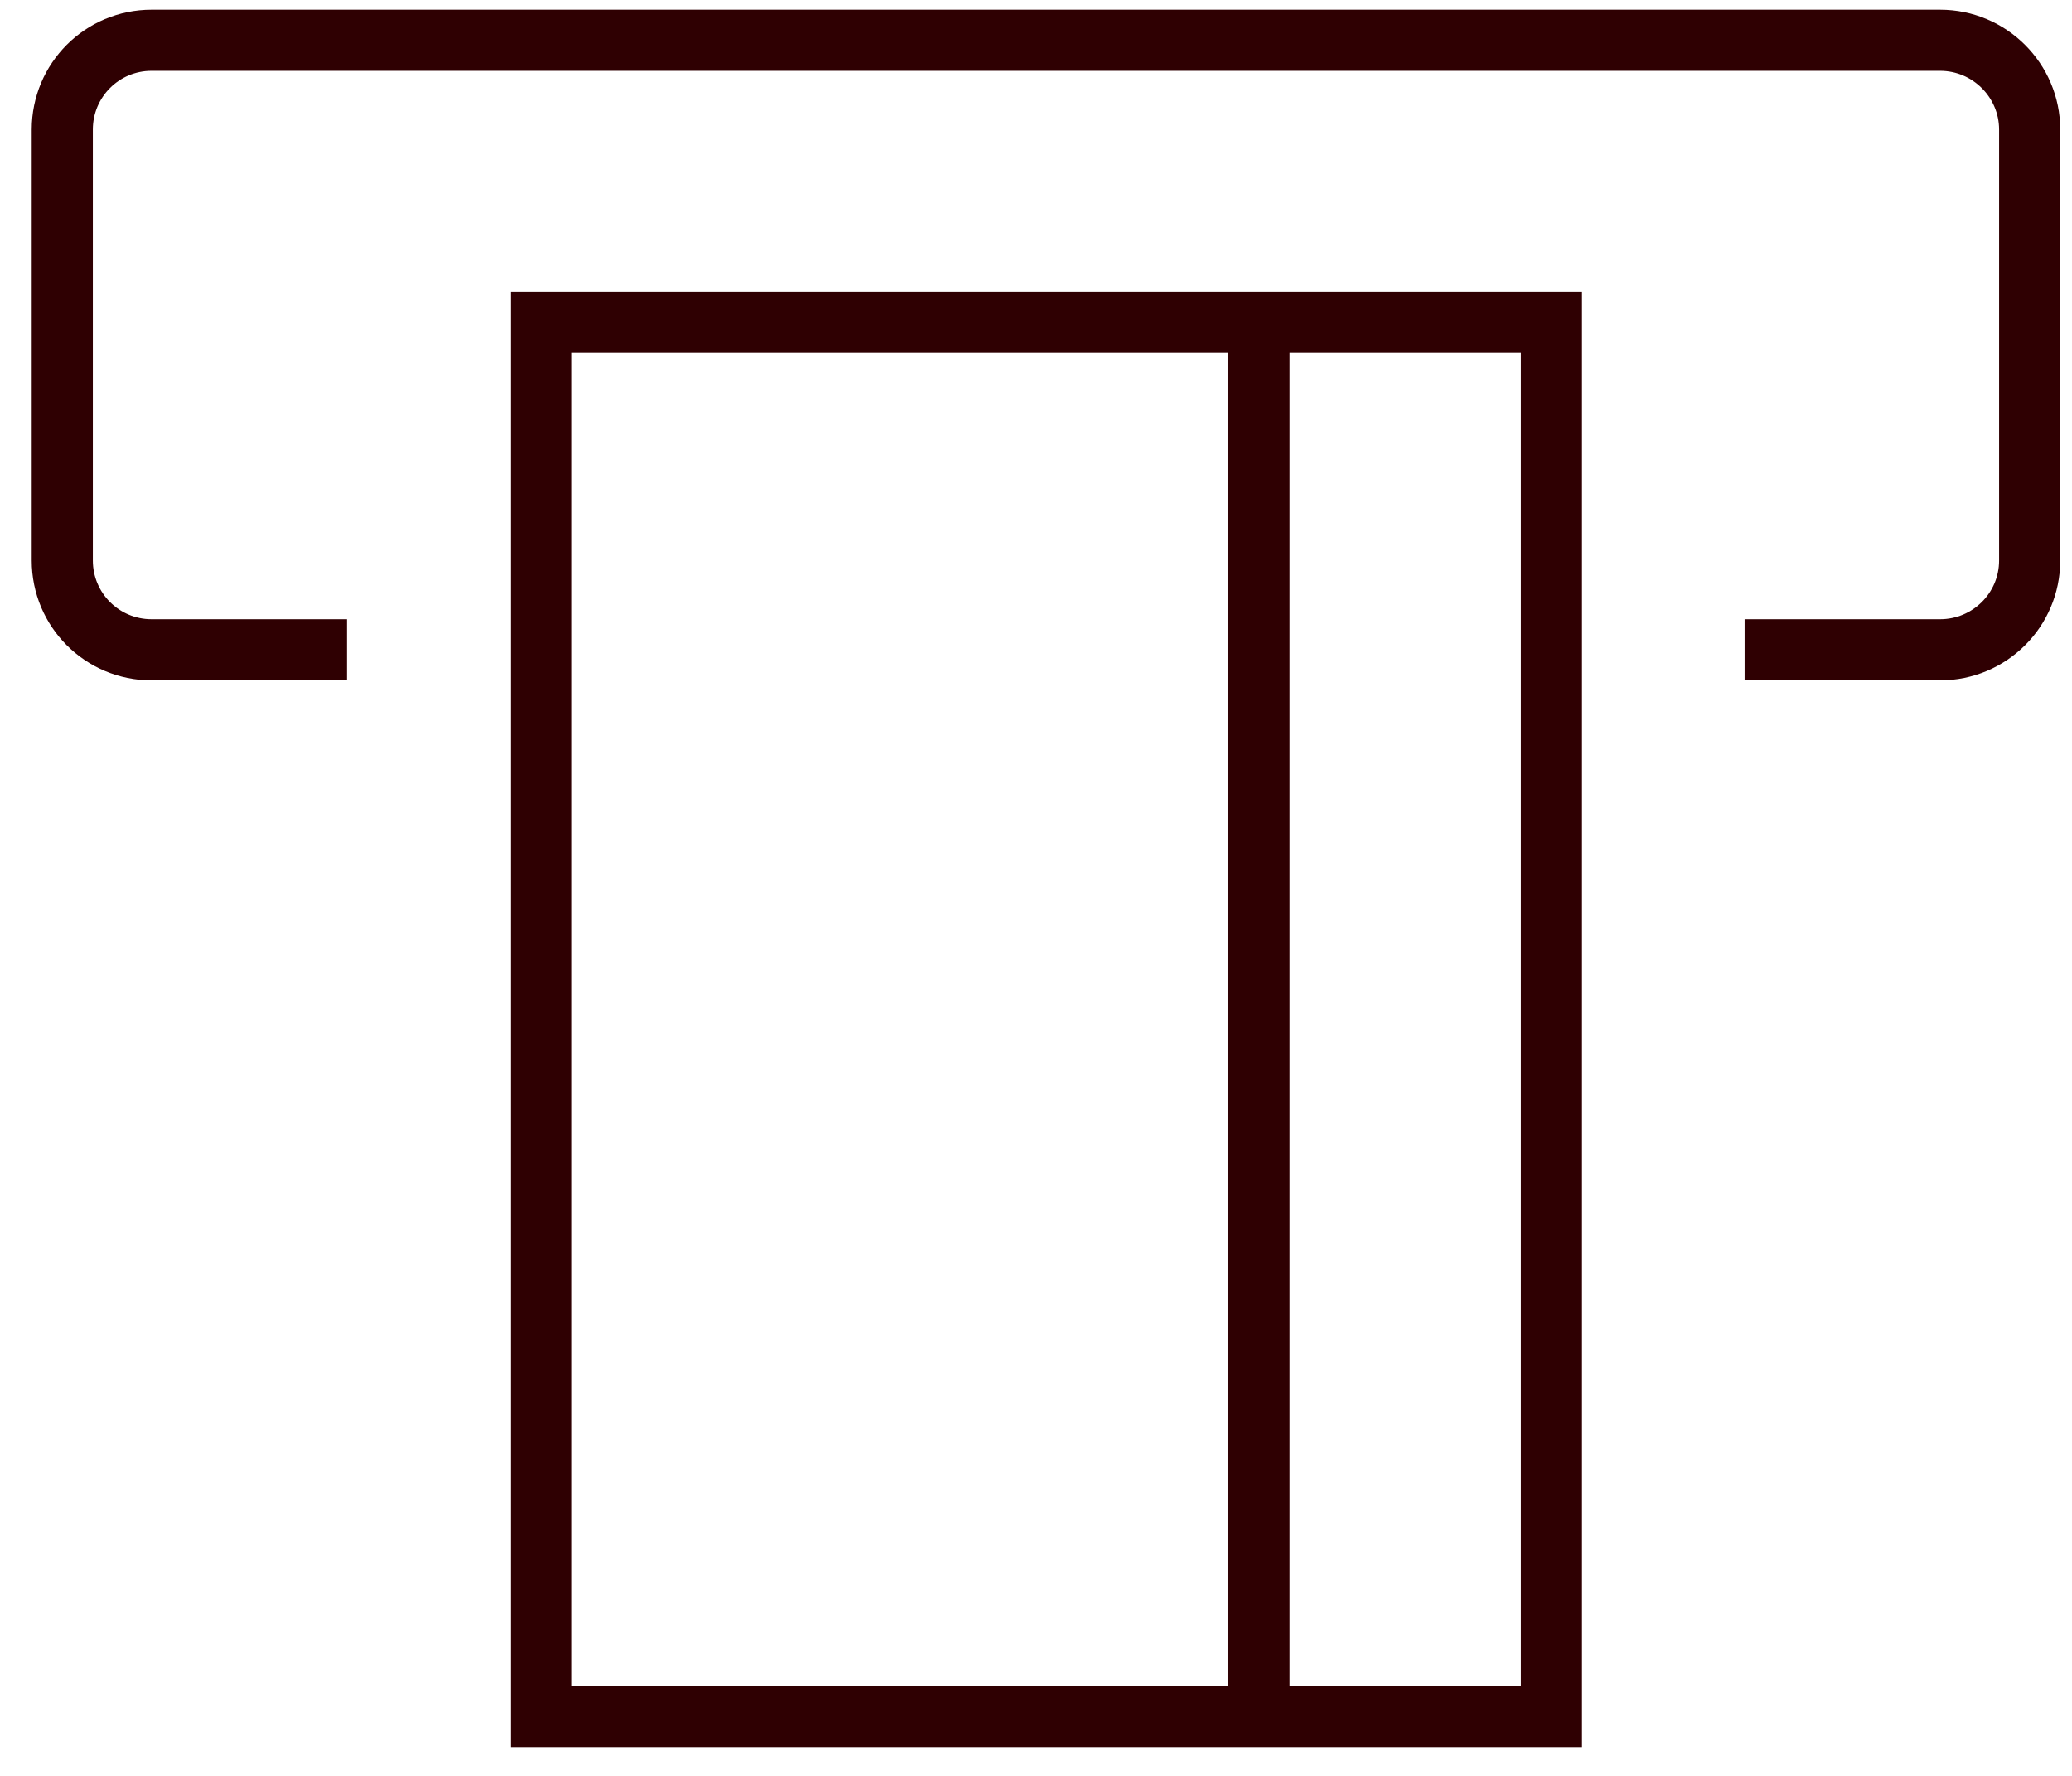
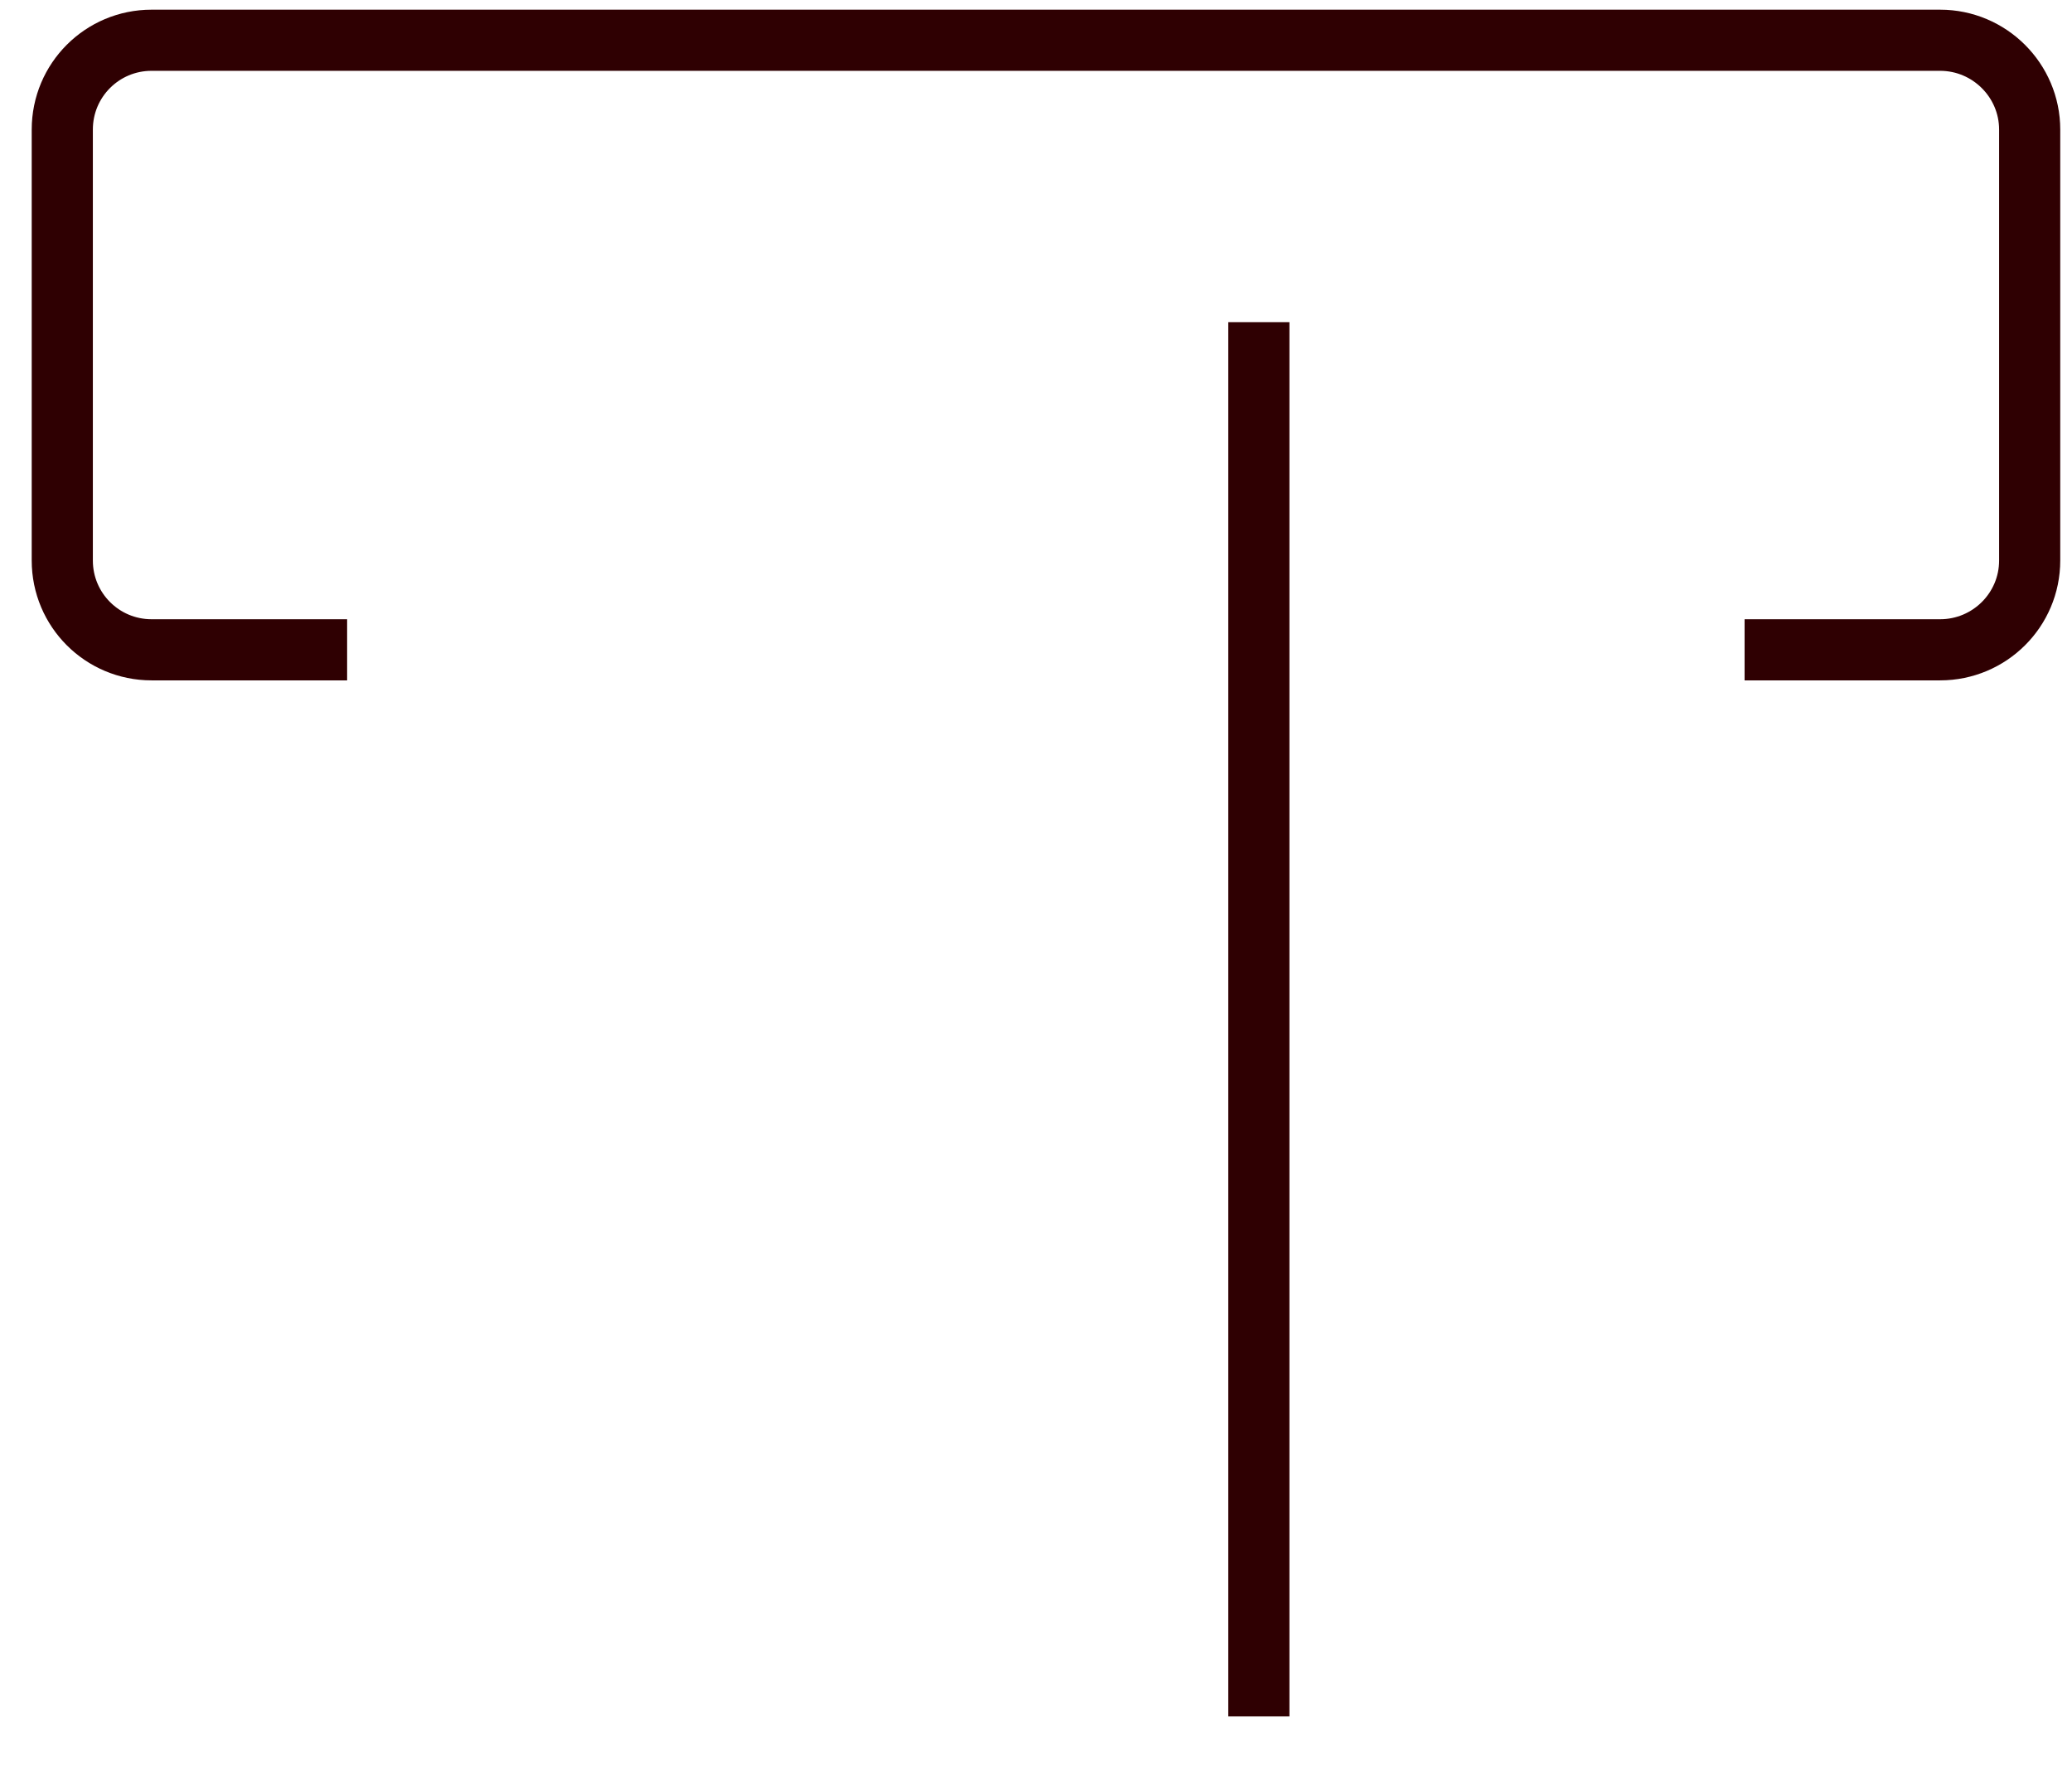
<svg xmlns="http://www.w3.org/2000/svg" width="49" height="42" viewBox="0 0 49 42" fill="none">
-   <path d="M36.688 7.62H12.793V40.6H36.688V7.62Z" stroke="#2F0002" stroke-width="1.446" stroke-miterlimit="10" />
  <path d="M8.209 15.368H3.584C2.417 15.368 1.473 14.424 1.473 13.256V3.064C1.473 1.896 2.417 0.952 3.584 0.952H45.881C47.049 0.952 47.999 1.903 47.999 3.064V13.256C47.999 14.424 47.049 15.368 45.881 15.368H41.257" stroke="#2F0002" stroke-width="1.446" stroke-miterlimit="10" />
  <path d="M29.77 7.62V40.594" stroke="#2F0002" stroke-width="1.446" stroke-miterlimit="10" />
</svg>